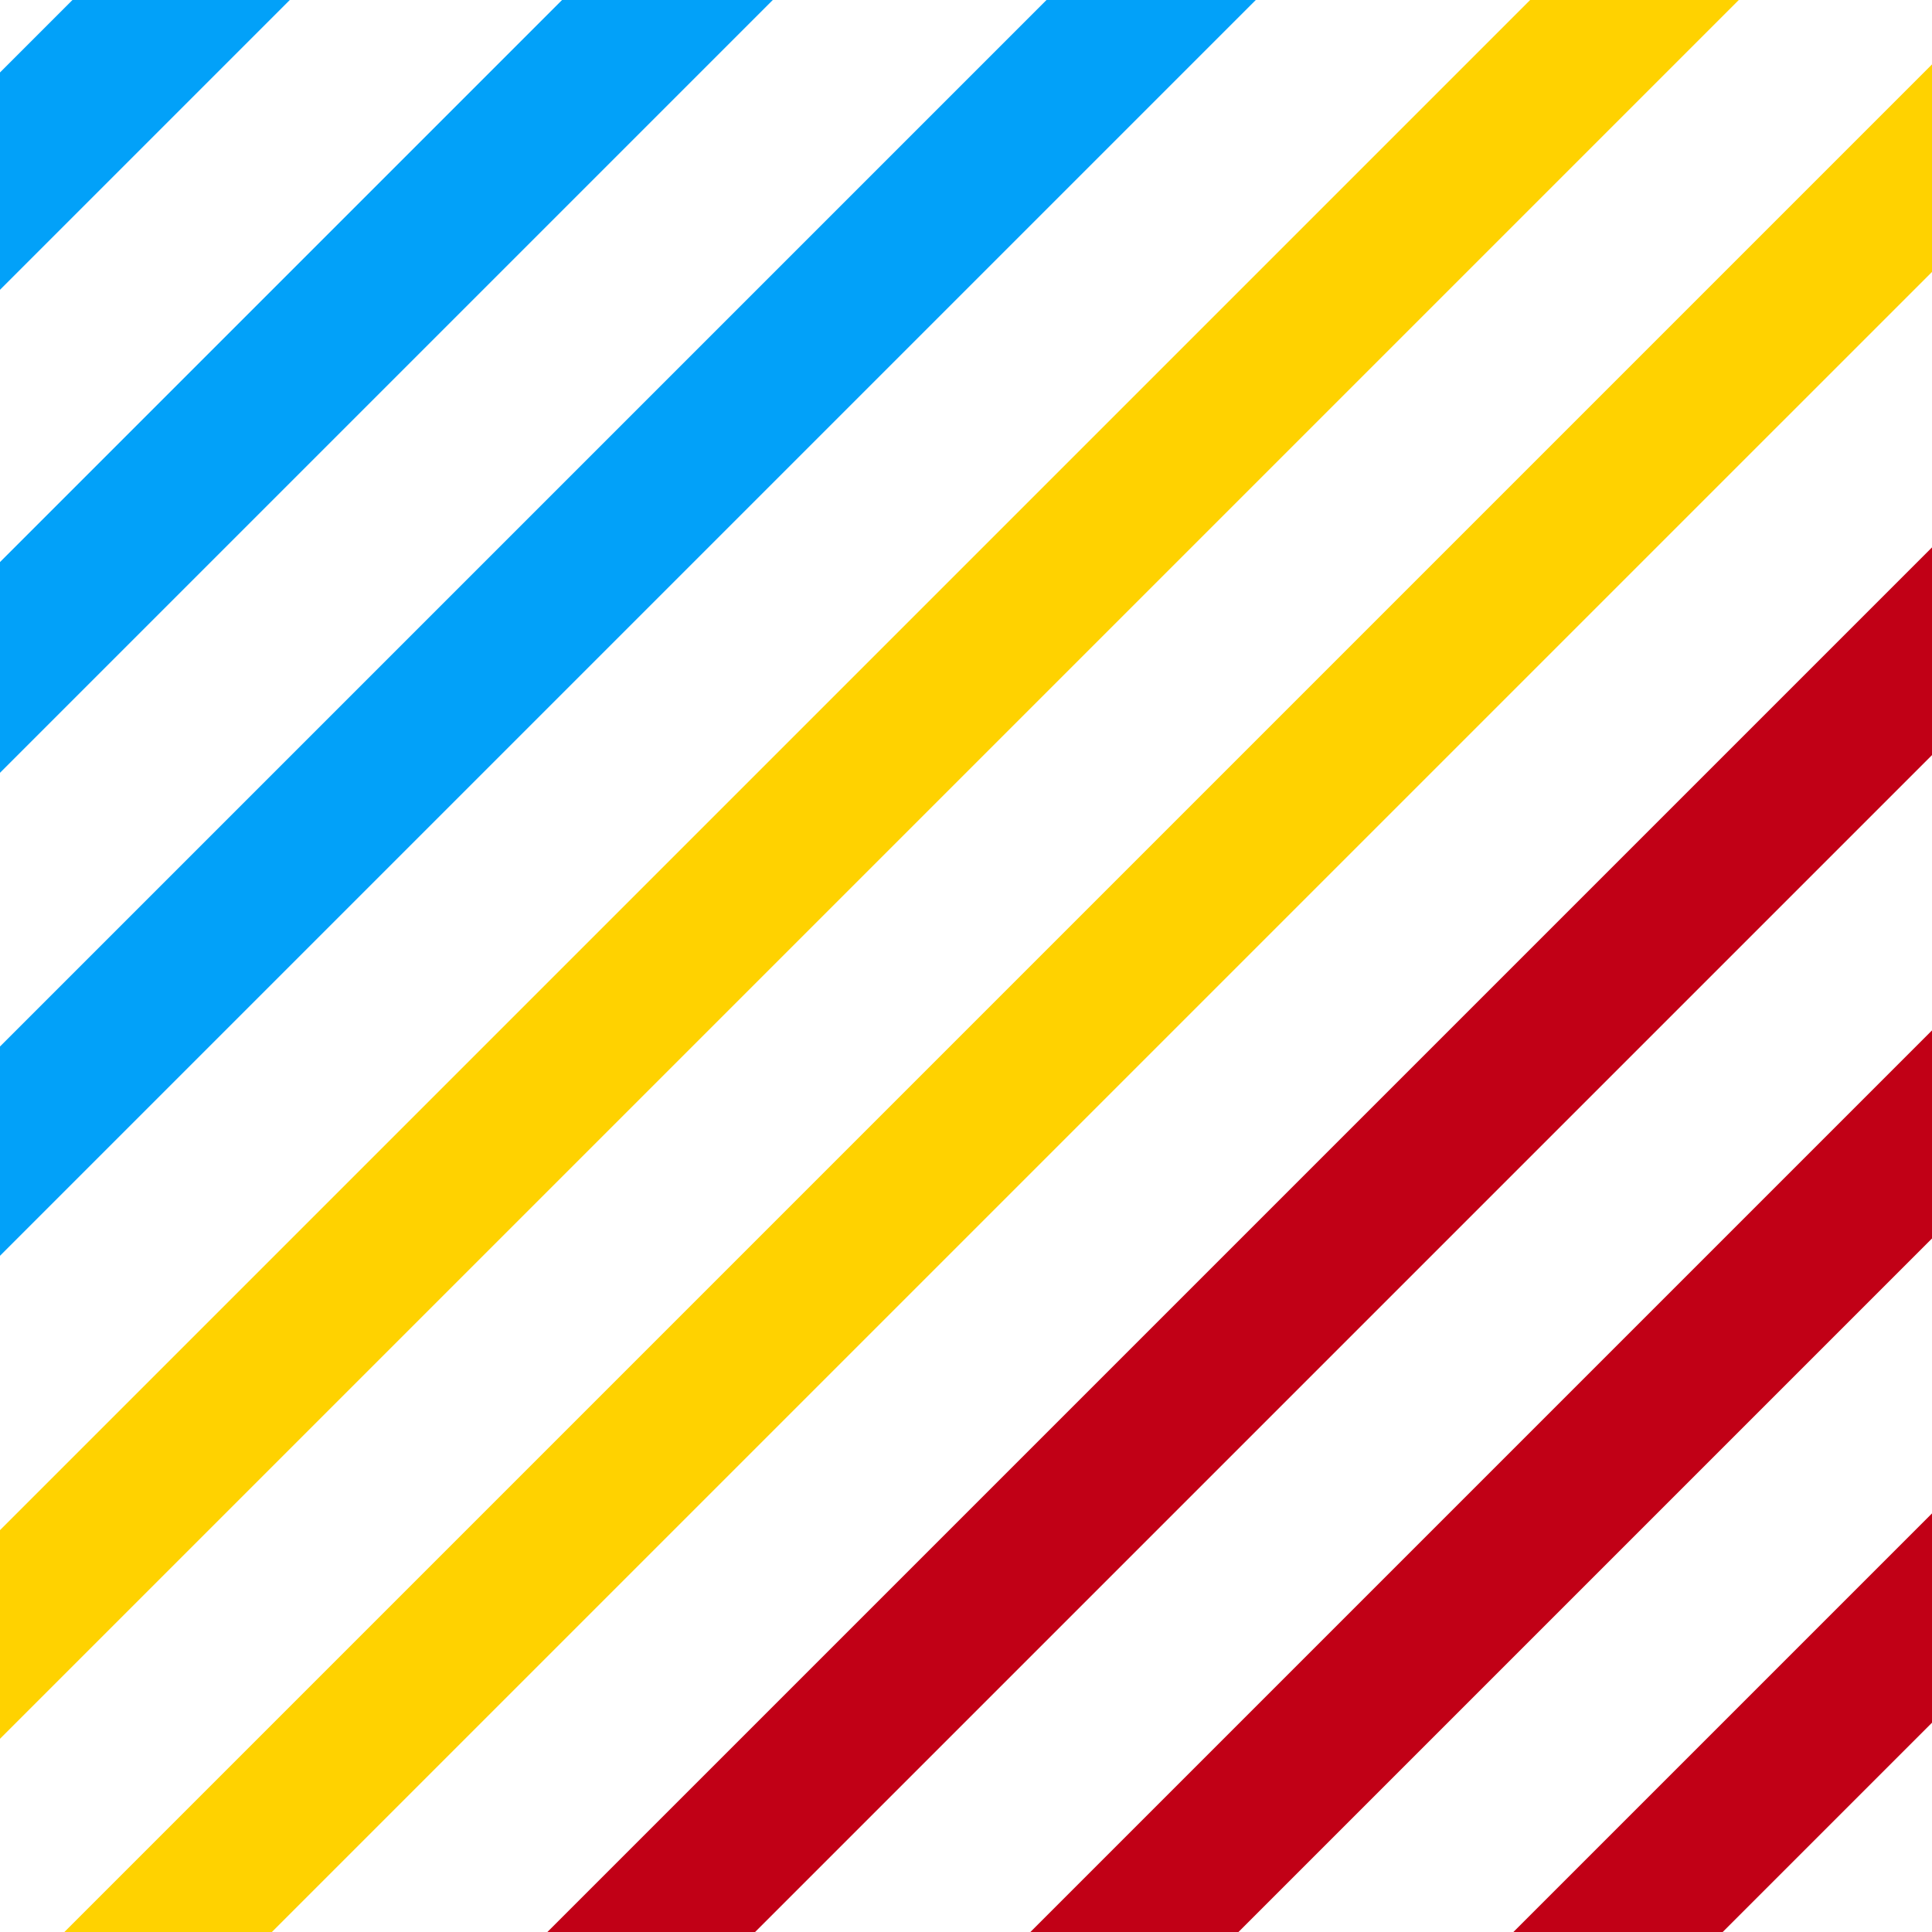
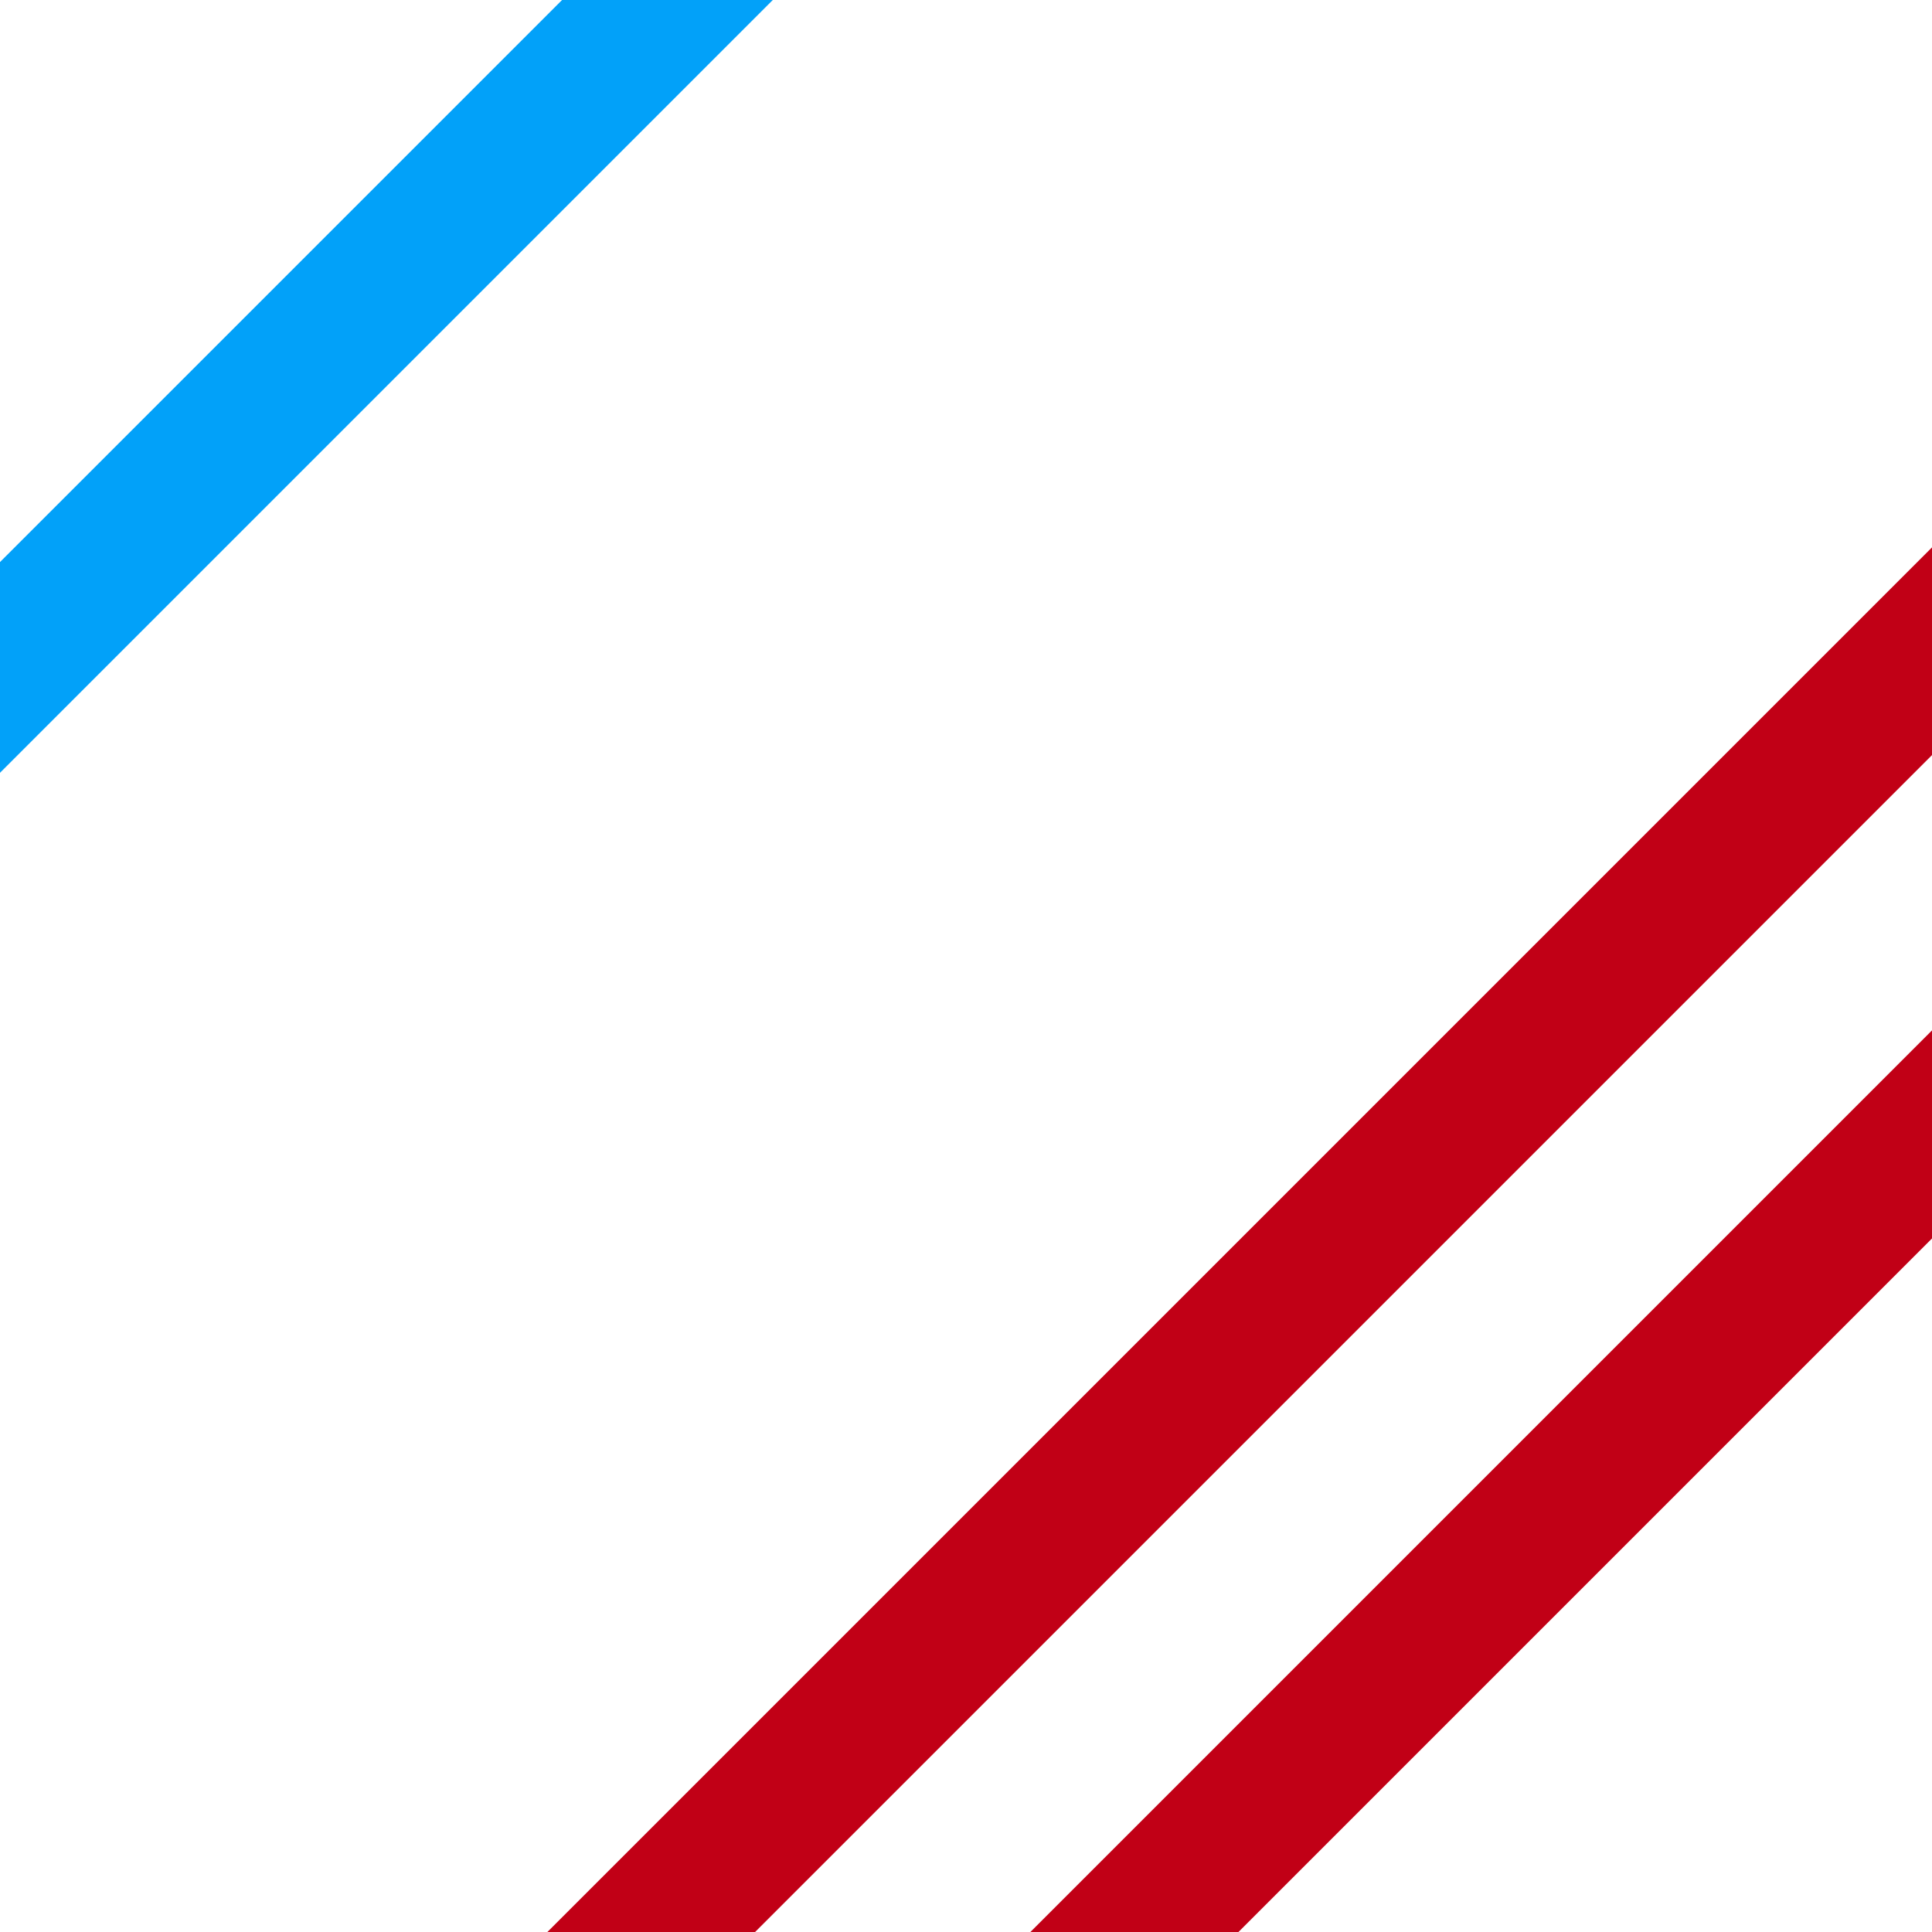
<svg xmlns="http://www.w3.org/2000/svg" width="36" height="36" viewBox="0 0 36 36" fill="none">
-   <path fill-rule="evenodd" clip-rule="evenodd" d="M1.2 36H5.066L36 5.067V1.2L1.2 36Z" fill="#FFD200" />
  <path fill-rule="evenodd" clip-rule="evenodd" d="M10.2 36H14.07L36 14.07V10.2L10.2 36Z" fill="#C10016" />
-   <path fill-rule="evenodd" clip-rule="evenodd" d="M28.2 36H32.1L36 32.1V28.2L28.2 36Z" fill="#C10016" />
  <path fill-rule="evenodd" clip-rule="evenodd" d="M19.2 36H23.077L36 23.077V19.2L19.2 36Z" fill="#C10016" />
-   <path fill-rule="evenodd" clip-rule="evenodd" d="M1.35 0L0 1.35V5.4L5.4 0H1.35Z" fill="#02A1F9" />
-   <path fill-rule="evenodd" clip-rule="evenodd" d="M28.512 0L0 28.512V32.4L32.4 0H28.512Z" fill="#FFD200" />
-   <path fill-rule="evenodd" clip-rule="evenodd" d="M19.5 0L0 19.5V23.4L23.4 0H19.5Z" fill="#02A1F9" />
  <path fill-rule="evenodd" clip-rule="evenodd" d="M10.473 0L0 10.473V14.4L14.4 0H10.473Z" fill="#02A1F9" />
</svg>